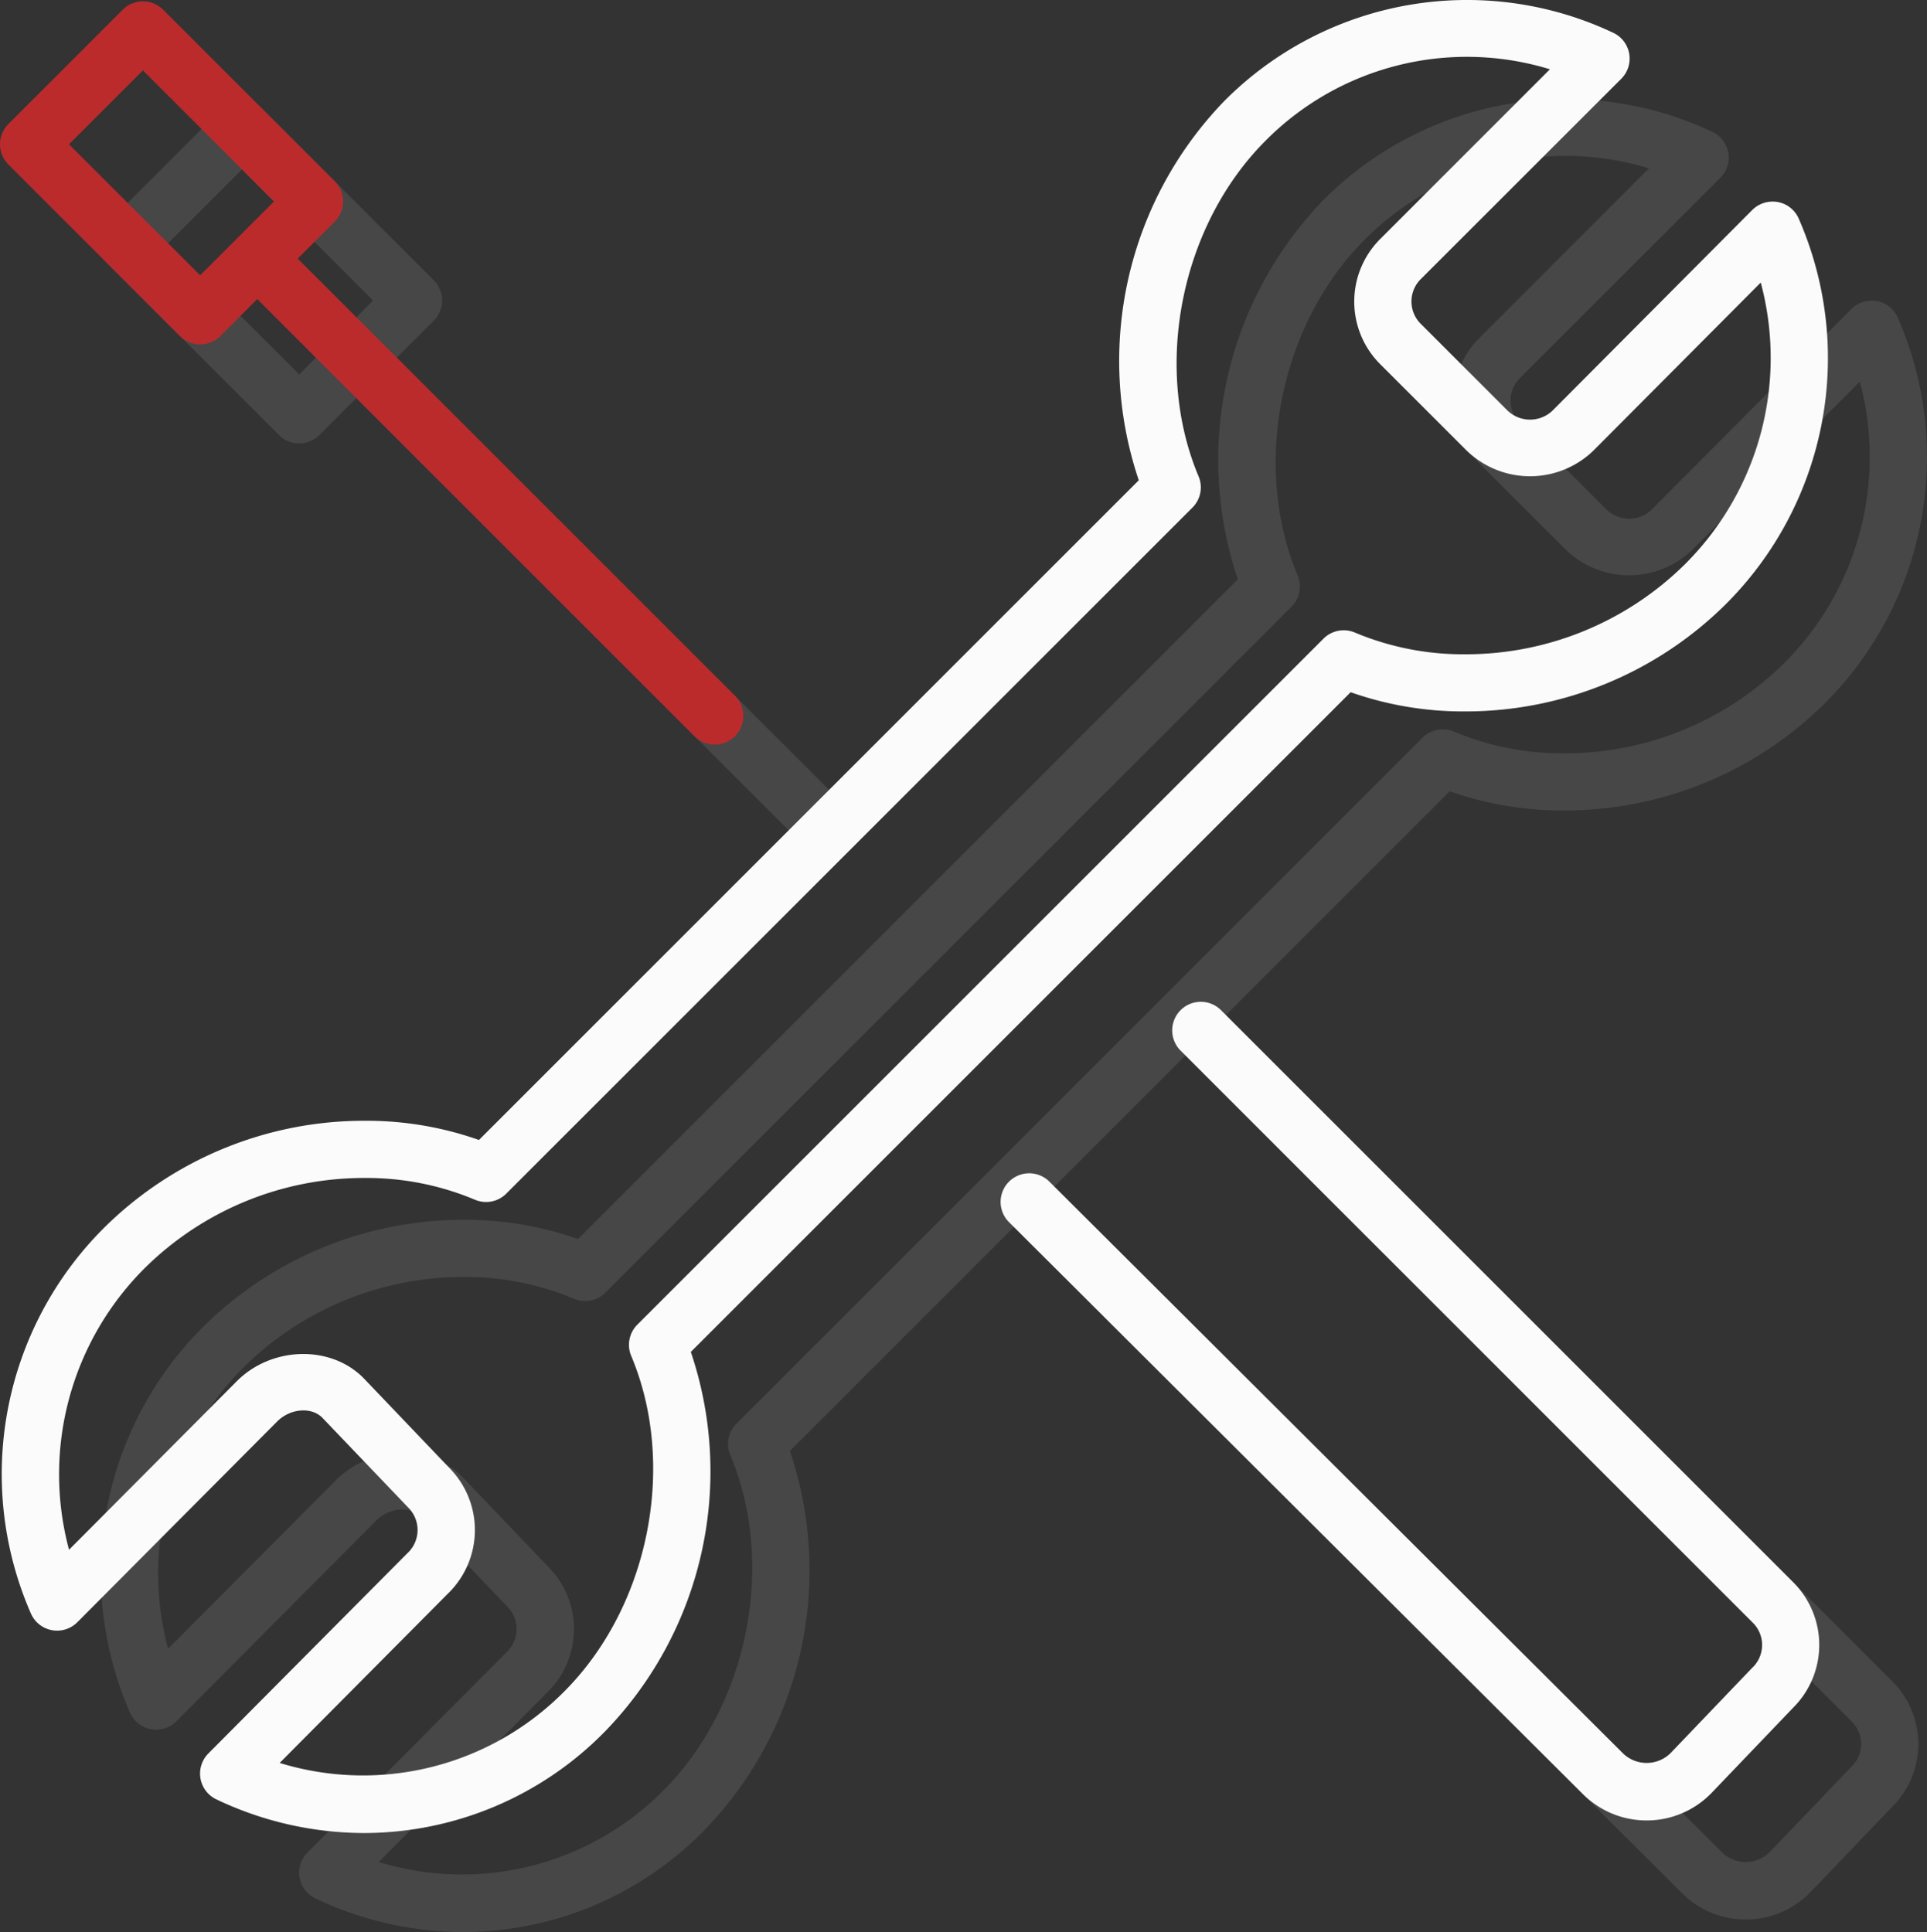
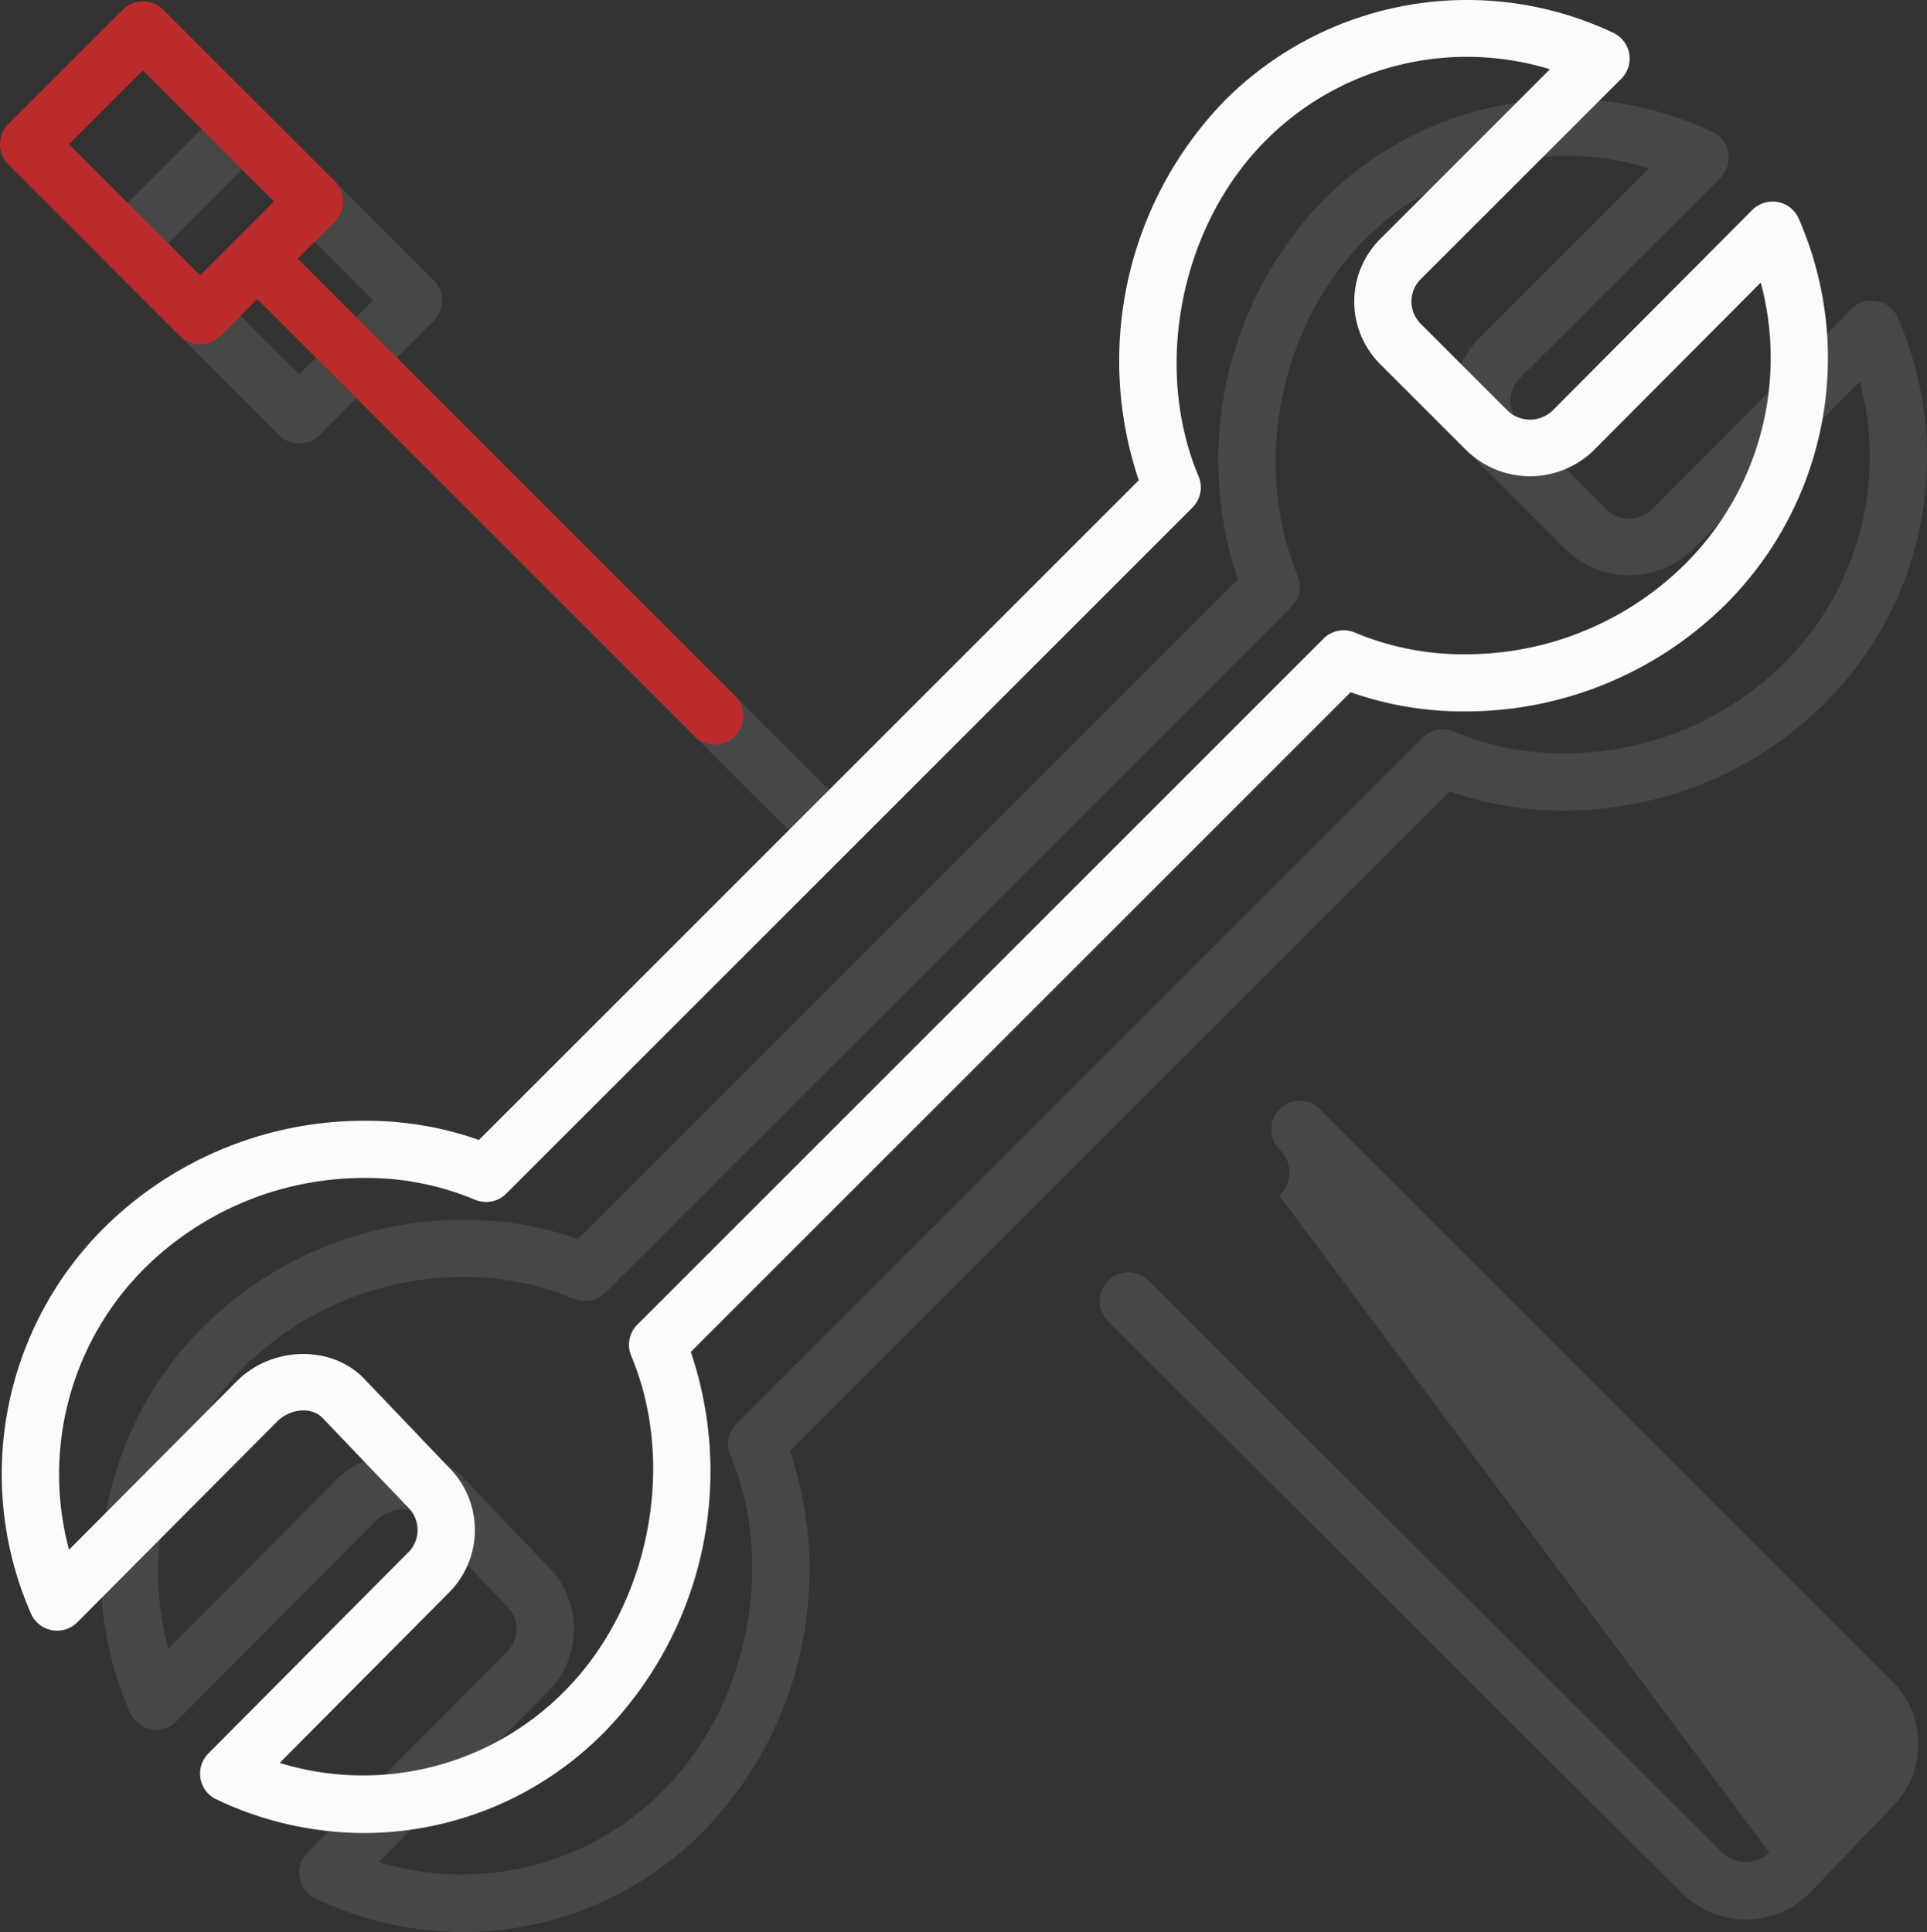
<svg xmlns="http://www.w3.org/2000/svg" width="194.504" height="195.057" viewBox="0 0 194.504 195.057">
  <rect x="0" y="0" width="194.504" height="195.057" fill="#333333" stroke="none" />
  <g id="Groupe_949" data-name="Groupe 949" transform="translate(-10046.748 -6533.472)">
    <g id="montage2" transform="translate(10056.748 6543.472)">
      <path id="Tracé_6709" data-name="Tracé 6709" d="M163.5,7.929a2.88,2.88,0,0,0-.814-4.646,34.536,34.536,0,0,0-39.236,6.874A37.73,37.73,0,0,0,114.8,48.464l-66.6,66.6a34.1,34.1,0,0,0-11.52-1.939,37.285,37.285,0,0,0-26.313,10.8,35.1,35.1,0,0,0-7.394,38.941,2.885,2.885,0,0,0,4.692.883L27.816,143.5c1.327-1.339,3.469-1.518,4.577-.392l8.7,9.1a3.193,3.193,0,0,1-.127,4.588L20.89,177a2.881,2.881,0,0,0,.814,4.64,34.824,34.824,0,0,0,14.954,3.394,34.1,34.1,0,0,0,24.281-10.274,37.7,37.7,0,0,0,8.646-38.3l66.6-66.6a34.155,34.155,0,0,0,11.526,1.939,37.285,37.285,0,0,0,26.313-10.8,35.1,35.1,0,0,0,7.393-38.941,2.875,2.875,0,0,0-2.112-1.685,2.93,2.93,0,0,0-2.58.8L156.576,41.417a3.282,3.282,0,0,1-4.623-.058L143.3,32.707a3.182,3.182,0,0,1-.006-4.583ZM139.215,36.788l8.652,8.652a9.2,9.2,0,0,0,12.8.052L177.579,28.5a29.386,29.386,0,0,1-7.642,28.431,31.457,31.457,0,0,1-22.221,9.1,28.211,28.211,0,0,1-11.1-2.193,2.882,2.882,0,0,0-3.169.612l-69.26,69.26a2.877,2.877,0,0,0-.618,3.157c4.635,11.024,1.812,25.251-6.712,33.828a28.6,28.6,0,0,1-28.772,7.261l16.974-17.084a8.926,8.926,0,0,0,.167-12.686l-8.692-9.1c-3.353-3.376-9.315-3.169-12.8.358L6.824,156.434A29.386,29.386,0,0,1,14.466,128a31.457,31.457,0,0,1,22.221-9.1,28.211,28.211,0,0,1,11.1,2.193,2.874,2.874,0,0,0,3.169-.612l69.26-69.26a2.877,2.877,0,0,0,.618-3.157c-4.635-11.024-1.812-25.257,6.712-33.833A28.61,28.61,0,0,1,156.3,6.971l-17.084,17.09A8.926,8.926,0,0,0,139.215,36.788Z" transform="translate(0.144 0.024)" fill="rgba(251,251,251,0.1)" />
-       <path id="Tracé_6710" data-name="Tracé 6710" d="M85.085,93.381a3.433,3.433,0,0,1-4.773-.012L22.422,35.653a2.887,2.887,0,0,0-4.075,4.092l57.884,57.7a9.081,9.081,0,0,0,6.476,2.7h0a9.093,9.093,0,0,0,6.51-2.736l8.248-8.617a8.938,8.938,0,0,0-.006-12.732L39.743,18.344a2.885,2.885,0,1,0-4.081,4.081L93.373,80.135a3.165,3.165,0,0,1-.04,4.629Z" transform="translate(83.501 83.641)" fill="rgba(251,251,251,0.1)" />
+       <path id="Tracé_6710" data-name="Tracé 6710" d="M85.085,93.381a3.433,3.433,0,0,1-4.773-.012L22.422,35.653a2.887,2.887,0,0,0-4.075,4.092l57.884,57.7a9.081,9.081,0,0,0,6.476,2.7h0a9.093,9.093,0,0,0,6.51-2.736l8.248-8.617a8.938,8.938,0,0,0-.006-12.732L39.743,18.344a2.885,2.885,0,1,0-4.081,4.081a3.165,3.165,0,0,1-.04,4.629Z" transform="translate(83.501 83.641)" fill="rgba(251,251,251,0.1)" />
      <path id="Tracé_6711" data-name="Tracé 6711" d="M33.784,18.159,16.469.844a2.888,2.888,0,0,0-4.081,0L.845,12.387a2.888,2.888,0,0,0,0,4.081L18.16,33.783a2.858,2.858,0,0,0,2.037.848,2.9,2.9,0,0,0,2.043-.843l3.728-3.734L70.1,74.184a2.885,2.885,0,1,0,4.086-4.075L30.049,25.974l3.728-3.728A2.89,2.89,0,0,0,33.784,18.159ZM20.2,27.665,6.963,14.43l7.463-7.463L27.66,20.2Z" transform="translate(-0.001 0.137)" fill="rgba(251,251,251,0.1)" />
    </g>
    <g id="montage2-2" data-name="montage2" transform="translate(10046.748 6533.472)">
      <path id="Tracé_6709-2" data-name="Tracé 6709" d="M163.5,7.929a2.88,2.88,0,0,0-.814-4.646,34.536,34.536,0,0,0-39.236,6.874A37.73,37.73,0,0,0,114.8,48.464l-66.6,66.6a34.1,34.1,0,0,0-11.52-1.939,37.285,37.285,0,0,0-26.313,10.8,35.1,35.1,0,0,0-7.394,38.941,2.885,2.885,0,0,0,4.692.883L27.816,143.5c1.327-1.339,3.469-1.518,4.577-.392l8.7,9.1a3.193,3.193,0,0,1-.127,4.588L20.89,177a2.881,2.881,0,0,0,.814,4.64,34.824,34.824,0,0,0,14.954,3.394,34.1,34.1,0,0,0,24.281-10.274,37.7,37.7,0,0,0,8.646-38.3l66.6-66.6a34.155,34.155,0,0,0,11.526,1.939,37.285,37.285,0,0,0,26.313-10.8,35.1,35.1,0,0,0,7.393-38.941,2.875,2.875,0,0,0-2.112-1.685,2.93,2.93,0,0,0-2.58.8L156.576,41.417a3.282,3.282,0,0,1-4.623-.058L143.3,32.707a3.182,3.182,0,0,1-.006-4.583ZM139.215,36.788l8.652,8.652a9.2,9.2,0,0,0,12.8.052L177.579,28.5a29.386,29.386,0,0,1-7.642,28.431,31.457,31.457,0,0,1-22.221,9.1,28.211,28.211,0,0,1-11.1-2.193,2.882,2.882,0,0,0-3.169.612l-69.26,69.26a2.877,2.877,0,0,0-.618,3.157c4.635,11.024,1.812,25.251-6.712,33.828a28.6,28.6,0,0,1-28.772,7.261l16.974-17.084a8.926,8.926,0,0,0,.167-12.686l-8.692-9.1c-3.353-3.376-9.315-3.169-12.8.358L6.824,156.434A29.386,29.386,0,0,1,14.466,128a31.457,31.457,0,0,1,22.221-9.1,28.211,28.211,0,0,1,11.1,2.193,2.874,2.874,0,0,0,3.169-.612l69.26-69.26a2.877,2.877,0,0,0,.618-3.157c-4.635-11.024-1.812-25.257,6.712-33.833A28.61,28.61,0,0,1,156.3,6.971l-17.084,17.09A8.926,8.926,0,0,0,139.215,36.788Z" transform="translate(0.144 0.024)" fill="#fbfbfb" />
-       <path id="Tracé_6710-2" data-name="Tracé 6710" d="M85.085,93.381a3.433,3.433,0,0,1-4.773-.012L22.422,35.653a2.887,2.887,0,0,0-4.075,4.092l57.884,57.7a9.081,9.081,0,0,0,6.476,2.7h0a9.093,9.093,0,0,0,6.51-2.736l8.248-8.617a8.938,8.938,0,0,0-.006-12.732L39.743,18.344a2.885,2.885,0,1,0-4.081,4.081L93.373,80.135a3.165,3.165,0,0,1-.04,4.629Z" transform="translate(83.501 83.641)" fill="#fbfbfb" />
      <path id="Tracé_6711-2" data-name="Tracé 6711" d="M33.784,18.159,16.469.844a2.888,2.888,0,0,0-4.081,0L.845,12.387a2.888,2.888,0,0,0,0,4.081L18.16,33.783a2.858,2.858,0,0,0,2.037.848,2.9,2.9,0,0,0,2.043-.843l3.728-3.734L70.1,74.184a2.885,2.885,0,1,0,4.086-4.075L30.049,25.974l3.728-3.728A2.89,2.89,0,0,0,33.784,18.159ZM20.2,27.665,6.963,14.43l7.463-7.463L27.66,20.2Z" transform="translate(-0.001 0.137)" fill="#bc2b2c" />
    </g>
  </g>
</svg>